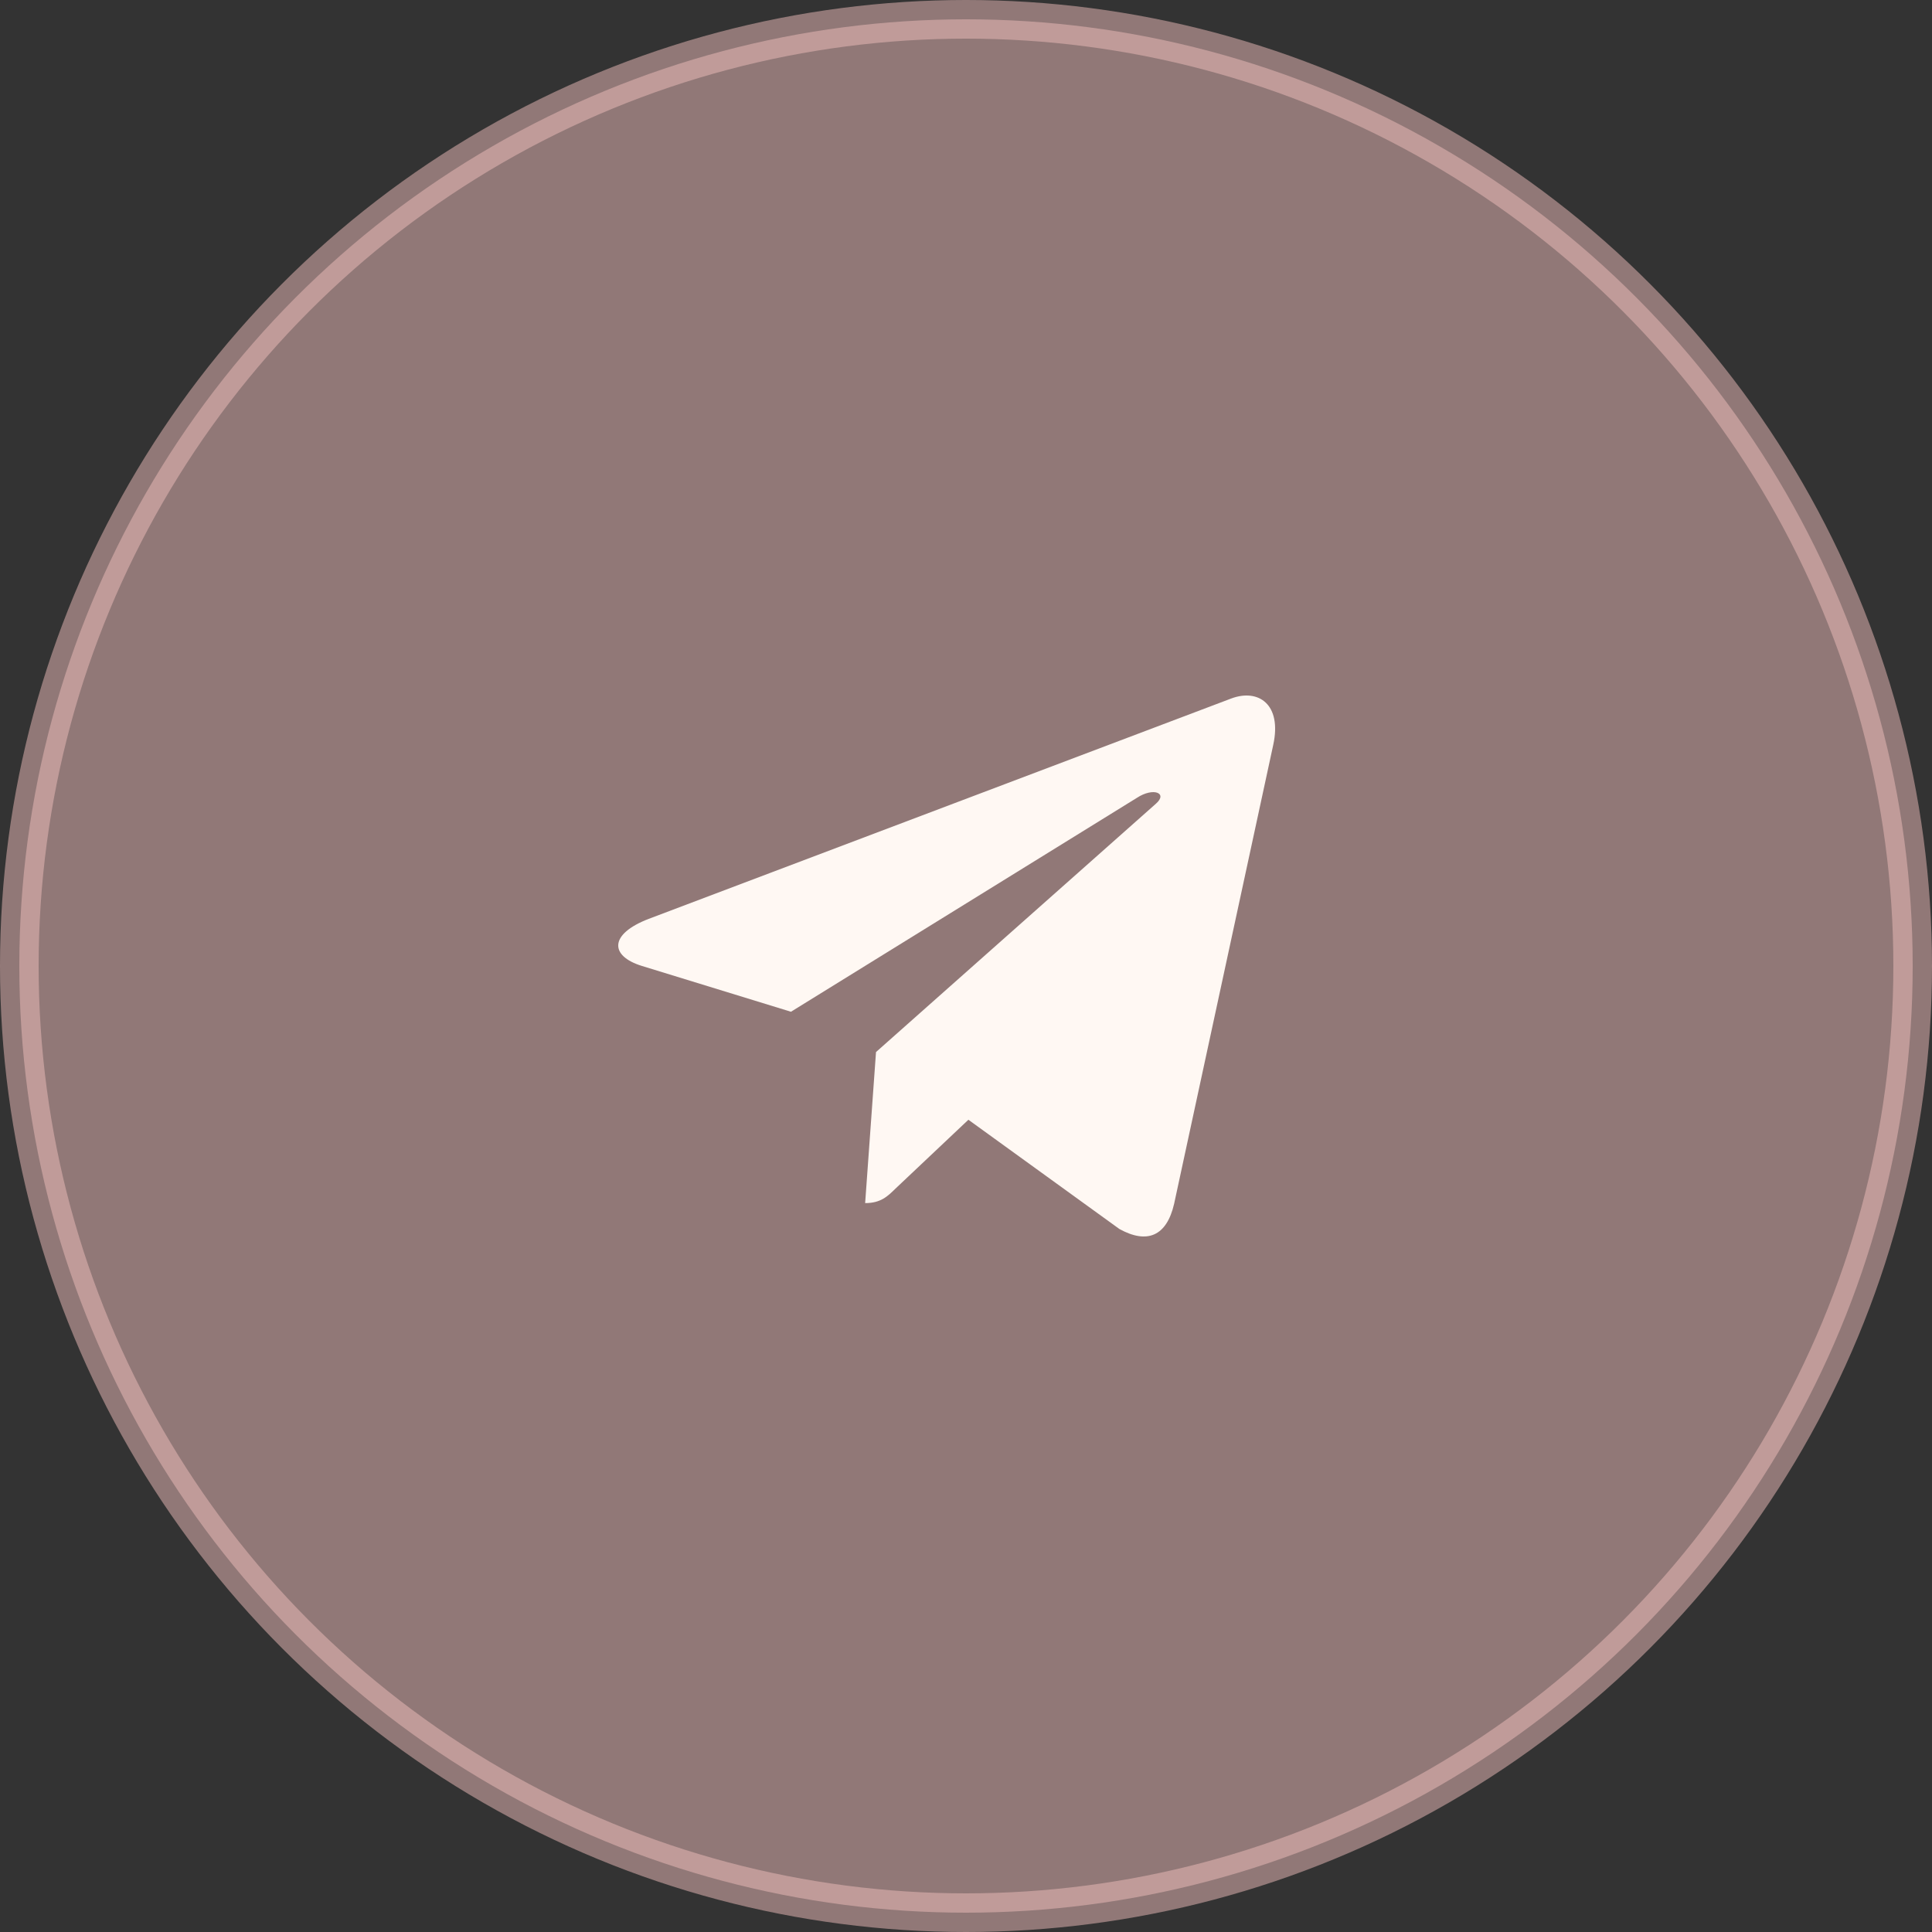
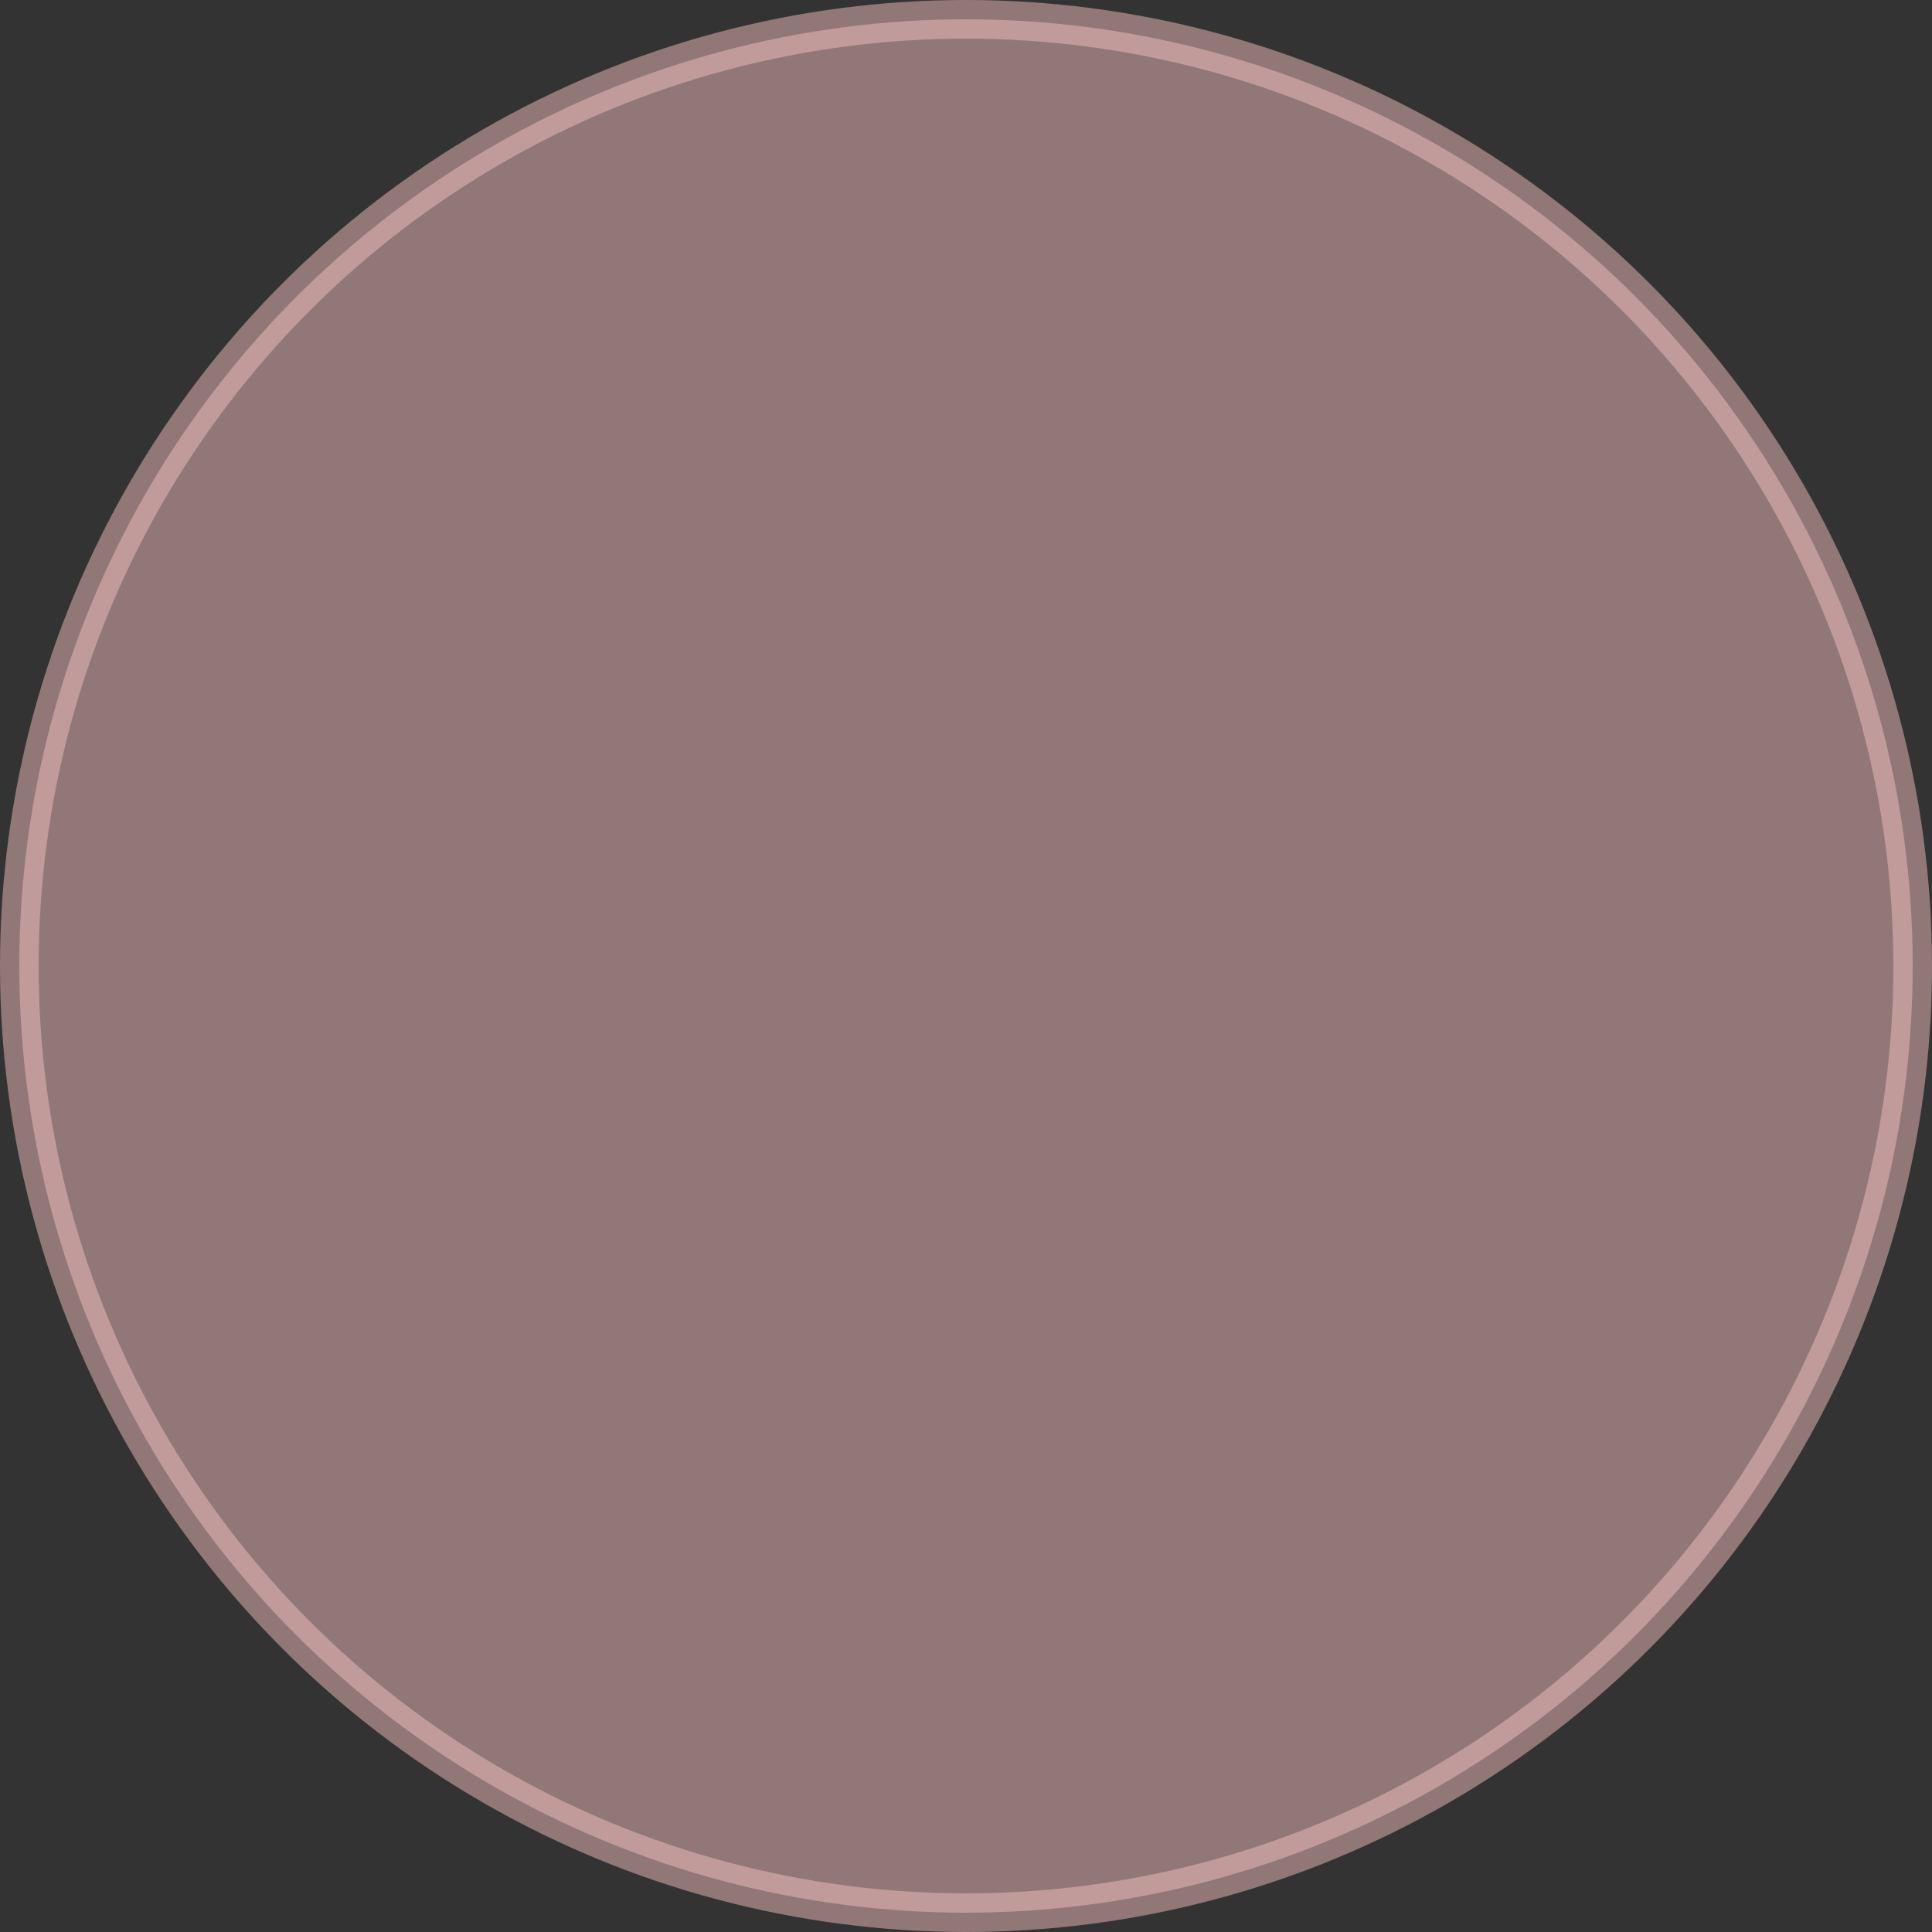
<svg xmlns="http://www.w3.org/2000/svg" width="50" height="50" viewBox="0 0 50 50" fill="none">
  <rect x="0" y="0" width="50" height="50" fill="#333333" stroke="none" />
  <circle opacity="0.5" cx="25" cy="25" r="24.5" fill="#F1BEBC" stroke="#F1BEBC" />
-   <path d="M32.952 19.274L30.386 31.155C30.193 31.993 29.688 32.202 28.971 31.807L25.062 28.979L23.176 30.76C22.967 30.965 22.792 31.136 22.39 31.136L22.671 27.227L29.916 20.799C30.231 20.523 29.847 20.37 29.426 20.646L20.47 26.184L16.614 24.999C15.775 24.741 15.76 24.175 16.789 23.78L31.87 18.075C32.568 17.817 33.179 18.227 32.952 19.274Z" fill="#FFF8F3" />
</svg>